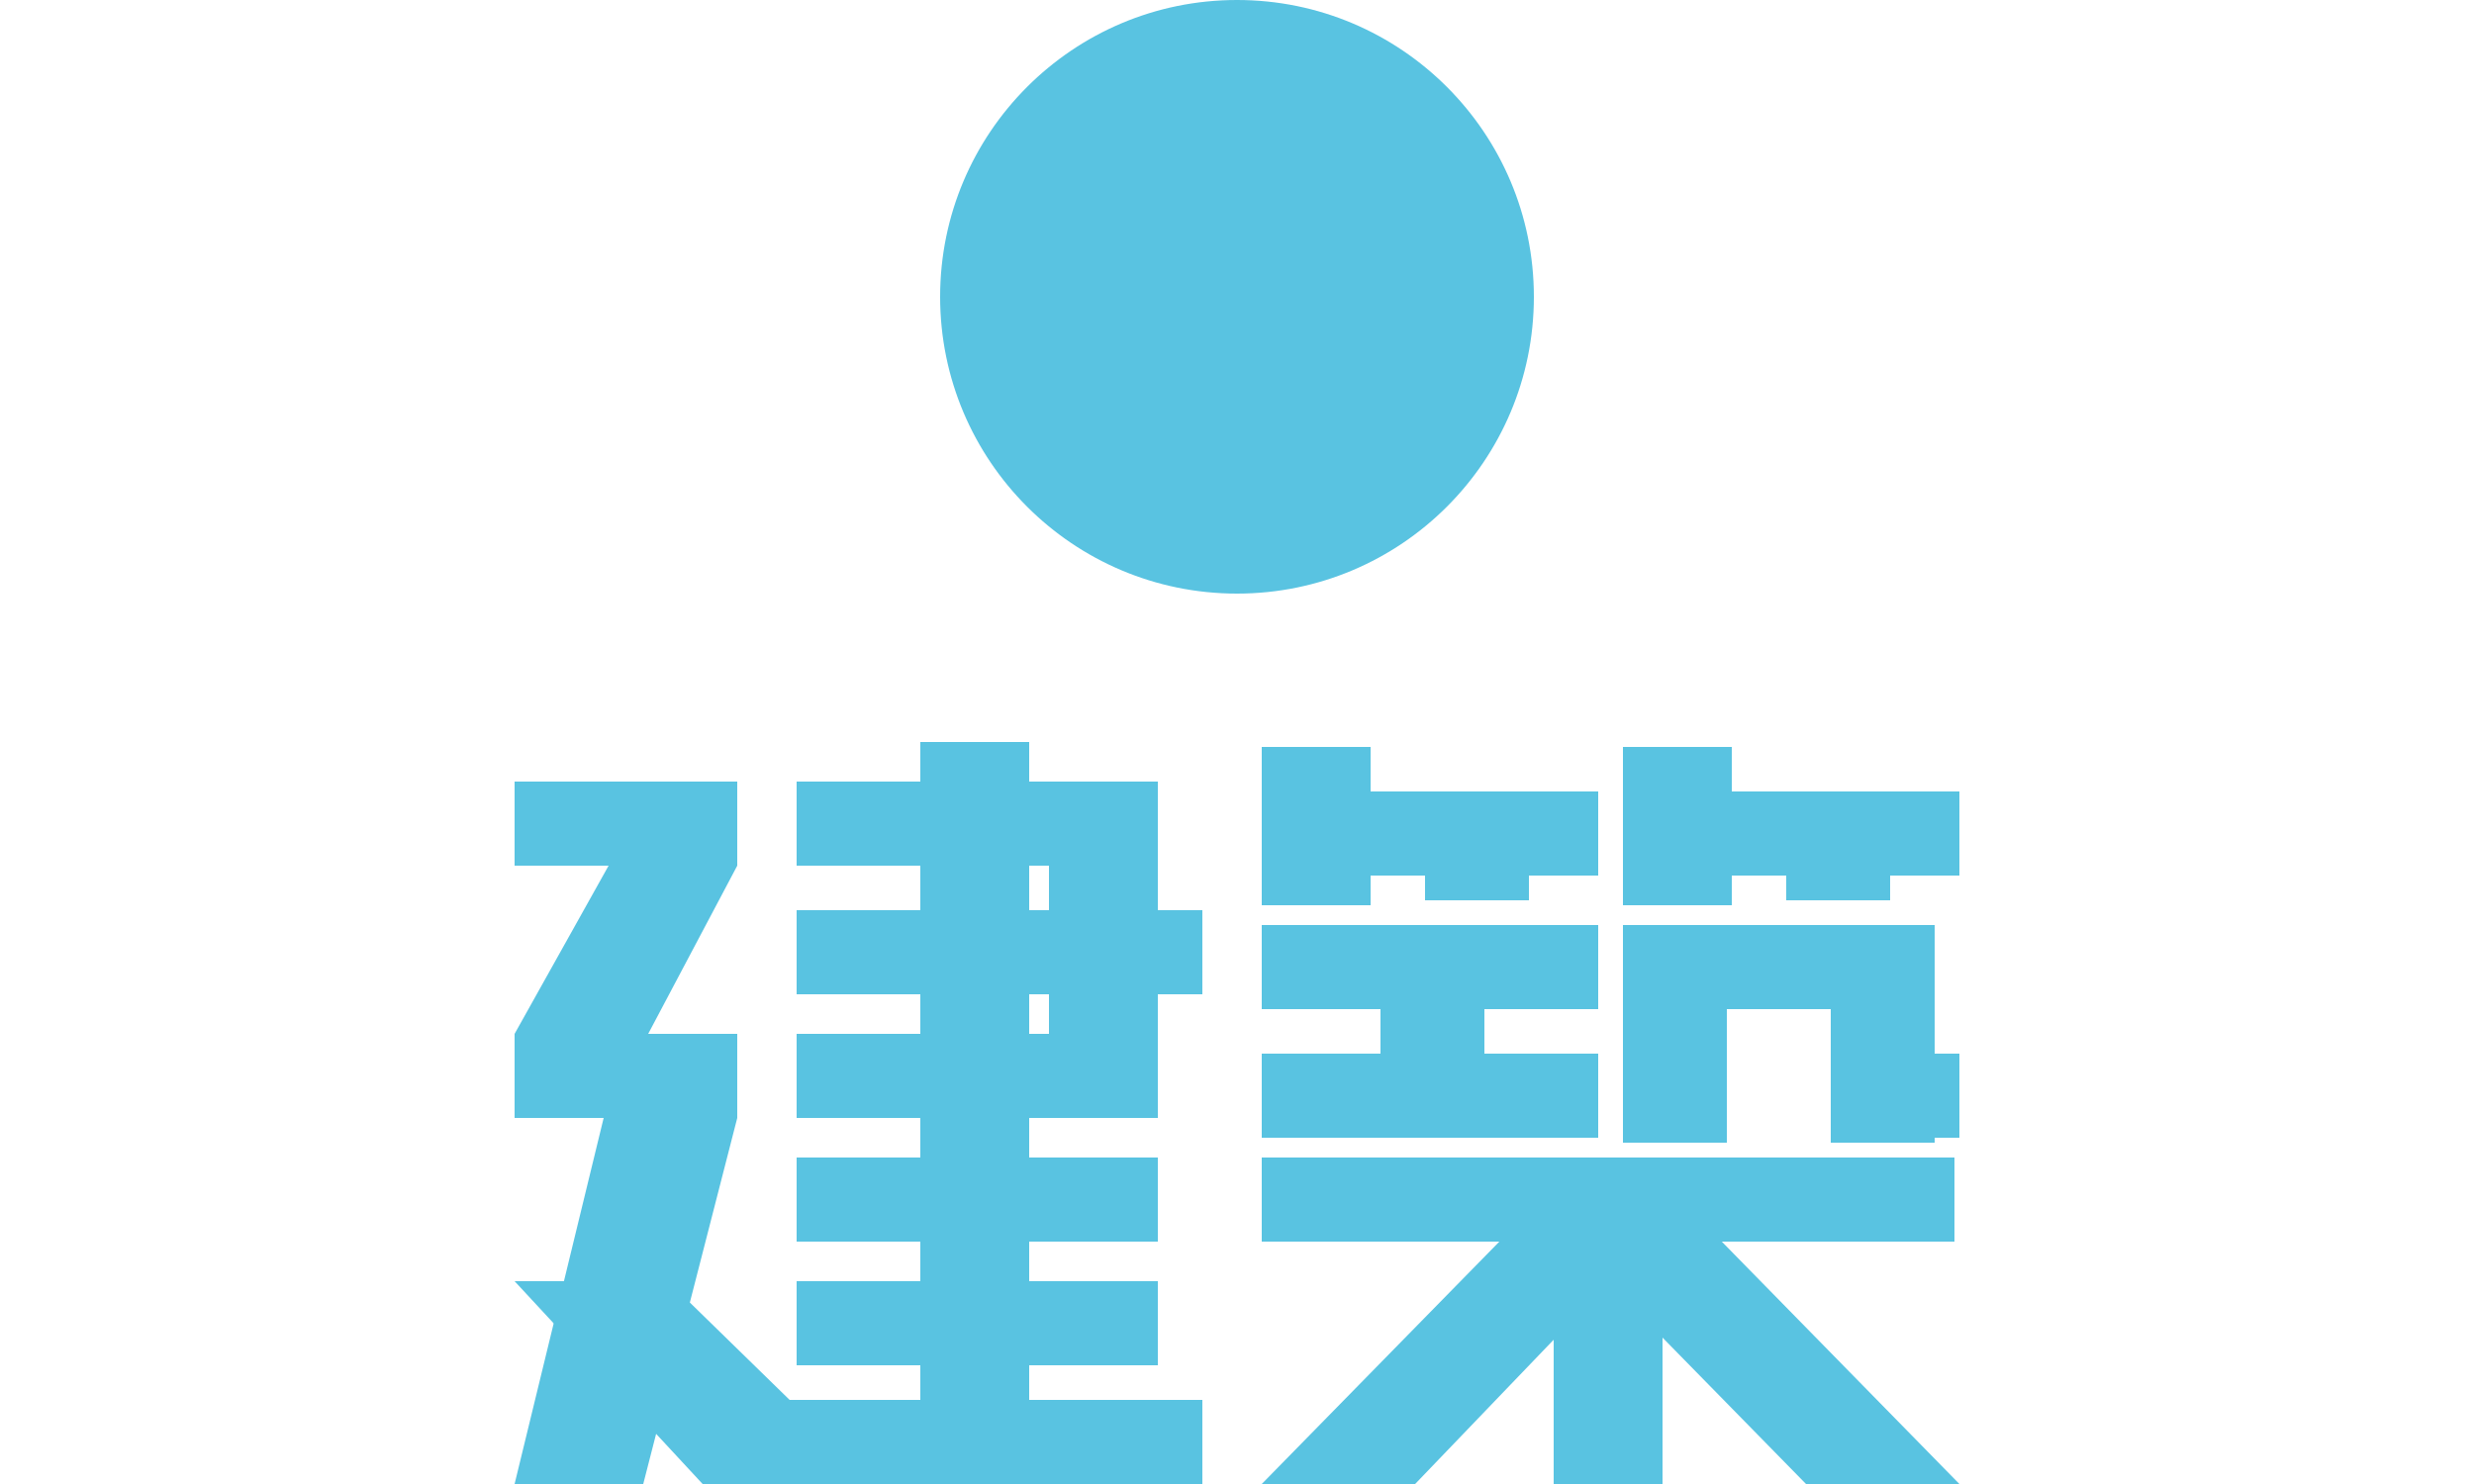
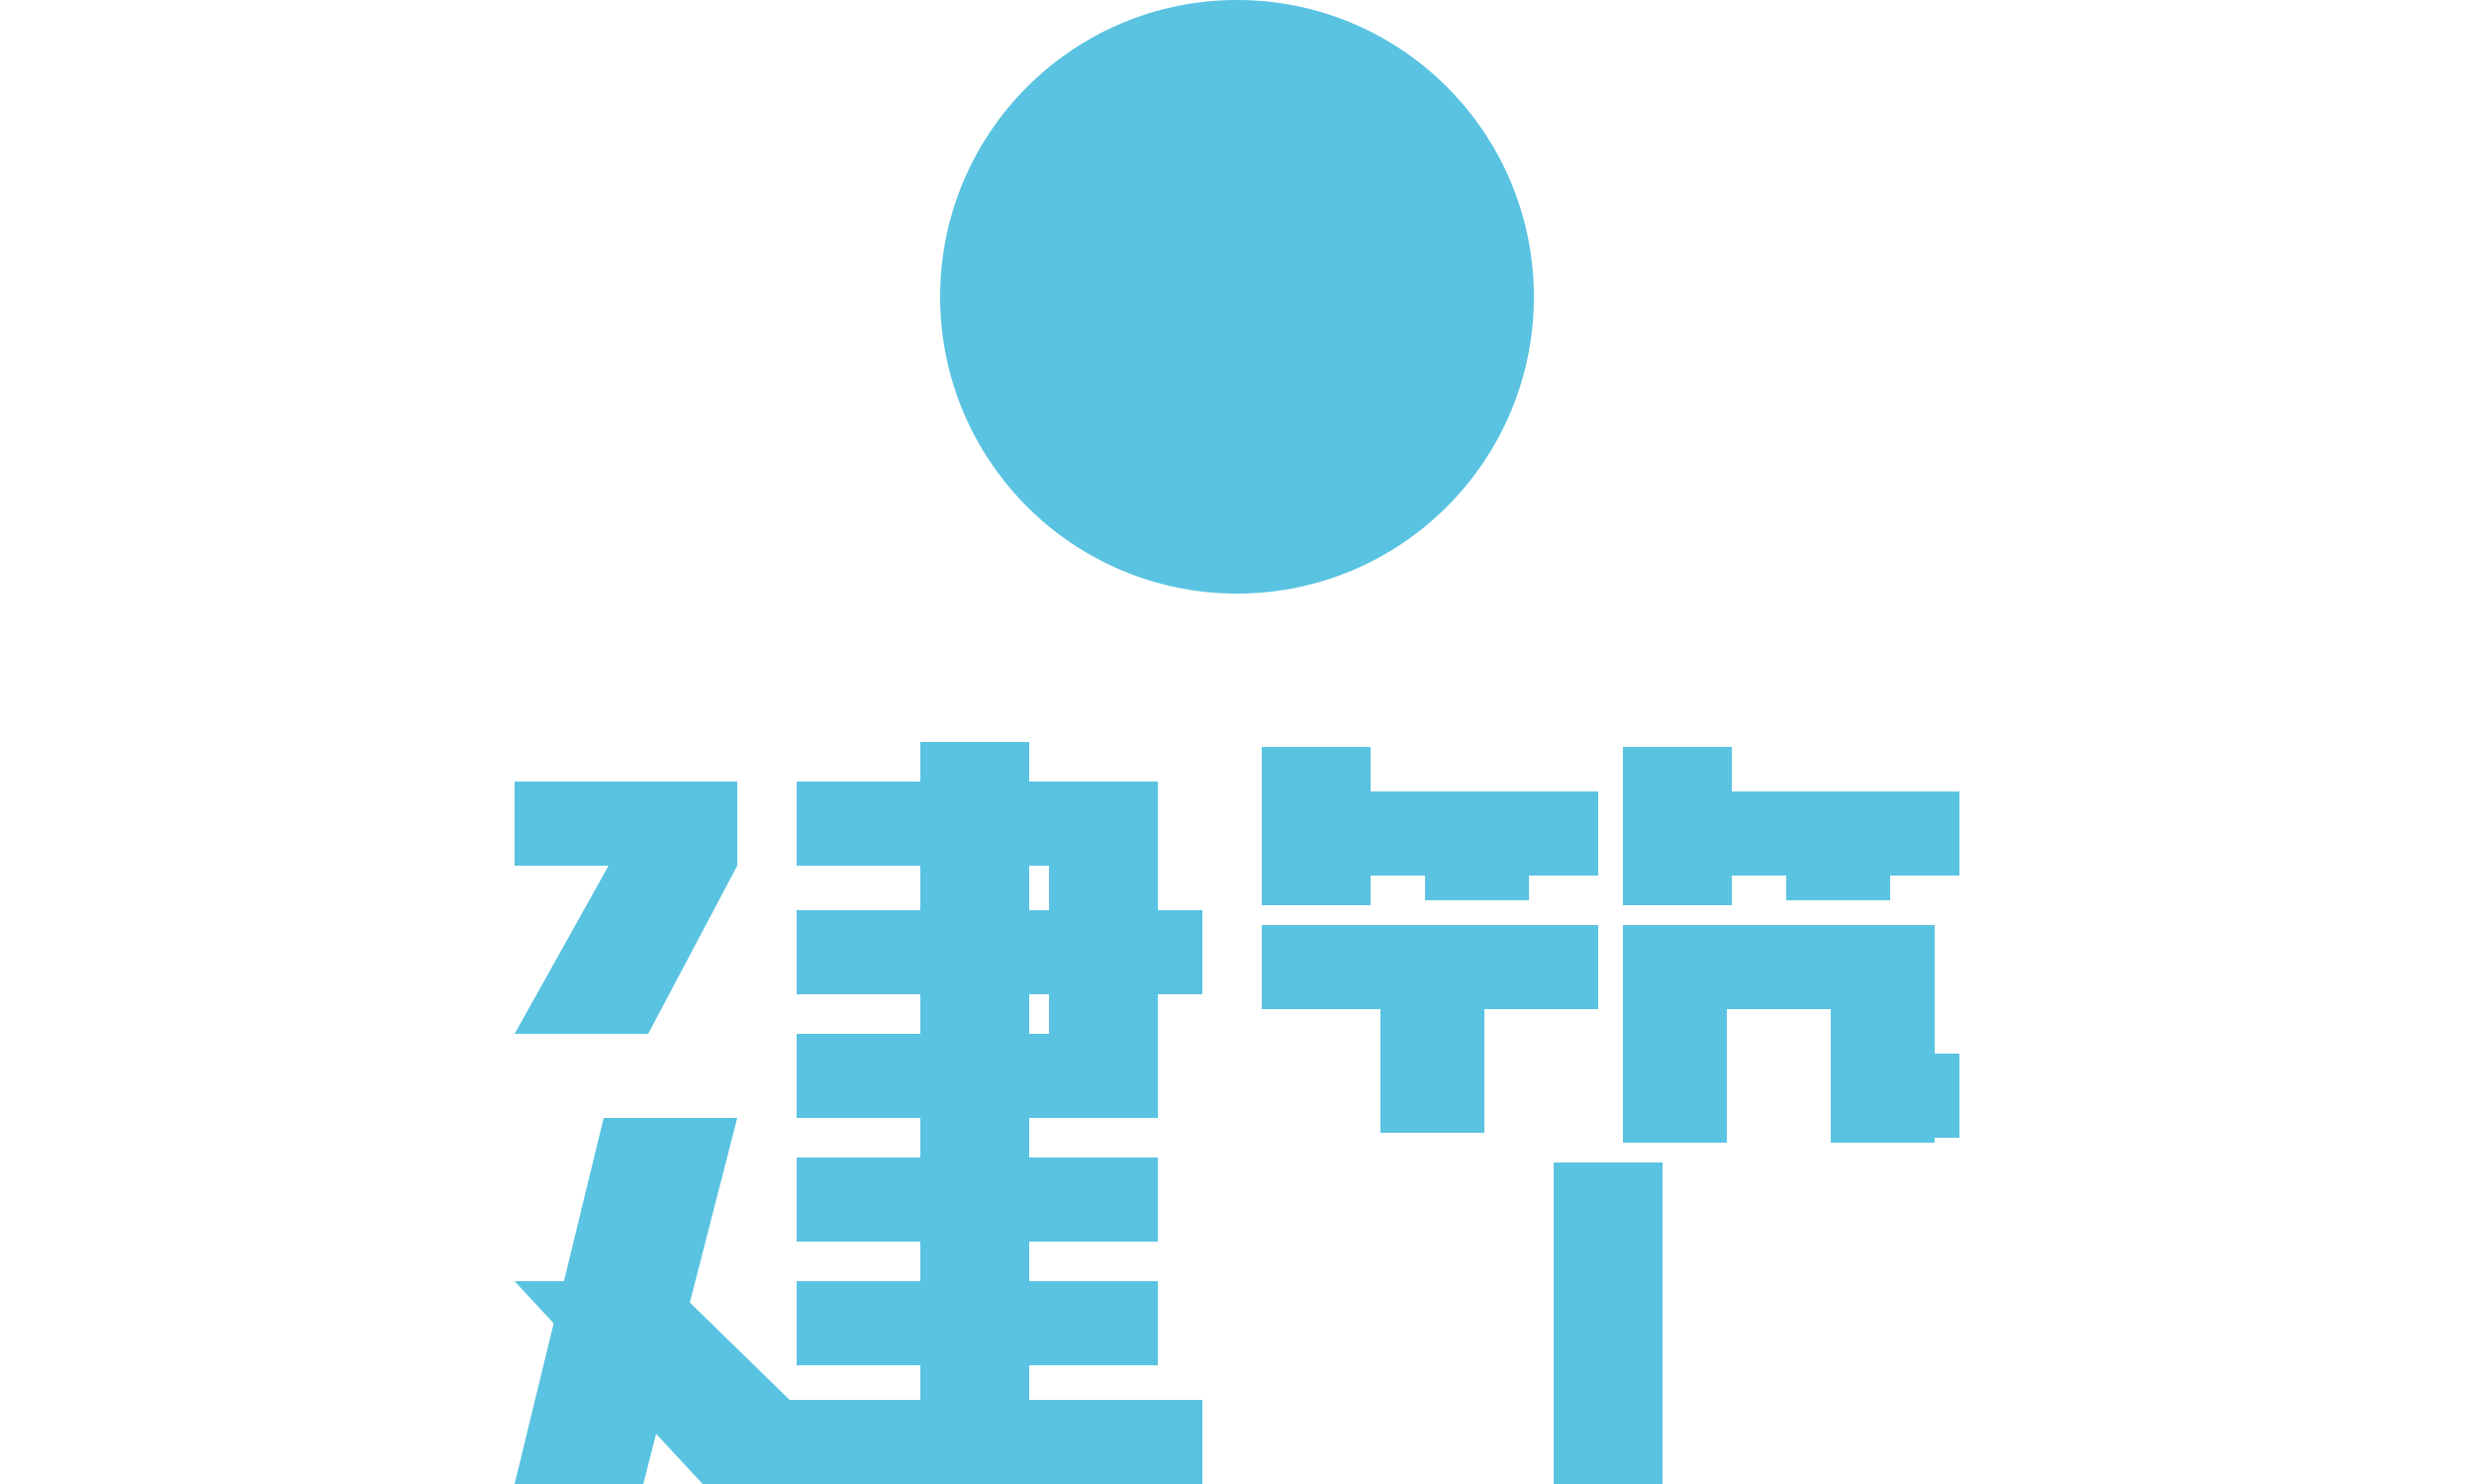
<svg xmlns="http://www.w3.org/2000/svg" version="1.1" id="レイヤー_1" x="0px" y="0px" viewBox="0 0 50 30" style="enable-background:new 0 0 50 30;" xml:space="preserve">
  <style type="text/css">
	.st0{fill:#59C3E1;}
</style>
  <g>
    <g>
      <polygon class="st0" points="13.5,25.9 17.7,30 14.2,30 10.4,25.9   " />
      <polygon class="st0" points="12.2,22.6 10.4,30 13,30 14.9,22.6   " />
      <polygon class="st0" points="12.3,17.5 10.4,20.9 13.1,20.9 14.9,17.5   " />
      <rect x="10.4" y="15.8" class="st0" width="4.5" height="1.7" />
      <rect x="14.5" y="28.3" class="st0" width="9.8" height="1.7" />
-       <rect x="10.4" y="20.9" class="st0" width="4.5" height="1.7" />
      <g>
        <rect x="16.1" y="23.4" class="st0" width="7.3" height="1.7" />
        <rect x="16.1" y="18.4" class="st0" width="8.2" height="1.7" />
        <rect x="16.1" y="25.9" class="st0" width="7.3" height="1.7" />
        <rect x="18.6" y="15" class="st0" width="2.2" height="13.4" />
        <rect x="16.1" y="15.8" class="st0" width="7.3" height="1.7" />
        <rect x="16.1" y="20.9" class="st0" width="7.3" height="1.7" />
        <rect x="21.2" y="16.6" class="st0" width="2.2" height="4.7" />
      </g>
    </g>
-     <rect x="25.5" y="23.4" class="st0" width="14" height="1.7" />
    <g>
-       <polygon class="st0" points="30.4,25 25.5,30 28.6,30 33.4,25   " />
-       <polygon class="st0" points="34.7,25 39.6,30 36.5,30 31.6,25   " />
      <rect x="31.4" y="23.5" class="st0" width="2.2" height="6.5" />
    </g>
    <rect x="25.5" y="16" class="st0" width="6.8" height="1.7" />
    <rect x="37.2" y="21.3" class="st0" width="2.4" height="1.7" />
    <rect x="25.5" y="15.1" class="st0" width="2.2" height="3.2" />
    <rect x="28.8" y="16" class="st0" width="2.1" height="2.2" />
    <g>
      <rect x="25.5" y="18.7" class="st0" width="6.8" height="1.7" />
-       <rect x="25.5" y="21.3" class="st0" width="6.8" height="1.7" />
      <rect x="27.9" y="18.7" class="st0" width="2.1" height="4.2" />
    </g>
    <rect x="32.8" y="18.7" class="st0" width="6.3" height="1.7" />
    <rect x="32.8" y="18.7" class="st0" width="2.1" height="4.4" />
    <rect x="37" y="18.7" class="st0" width="2.1" height="4.4" />
    <rect x="32.8" y="16" class="st0" width="6.8" height="1.7" />
    <rect x="32.8" y="15.1" class="st0" width="2.2" height="3.2" />
    <rect x="36.1" y="16" class="st0" width="2.1" height="2.2" />
  </g>
  <circle class="st0" cx="25" cy="6" r="6" />
</svg>